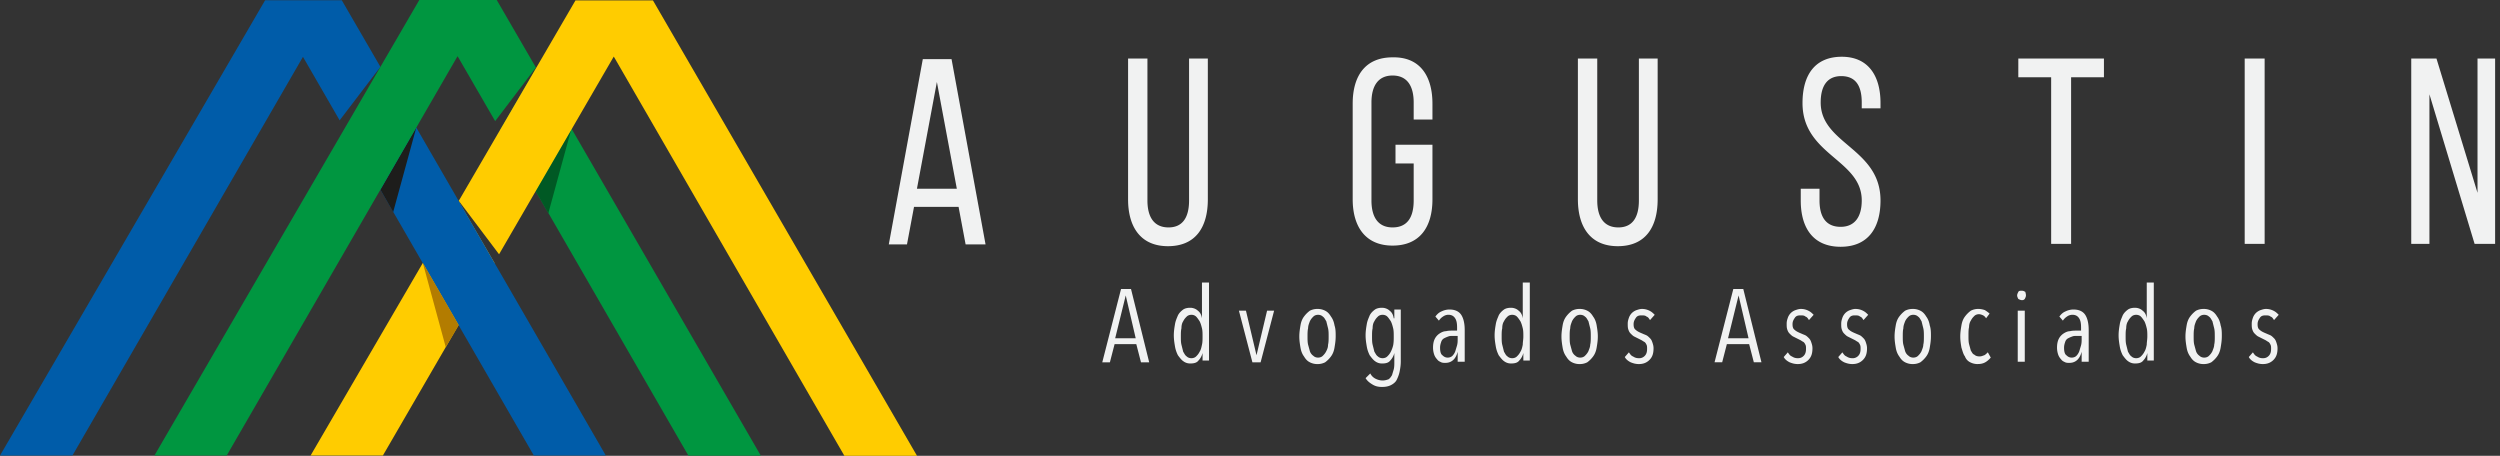
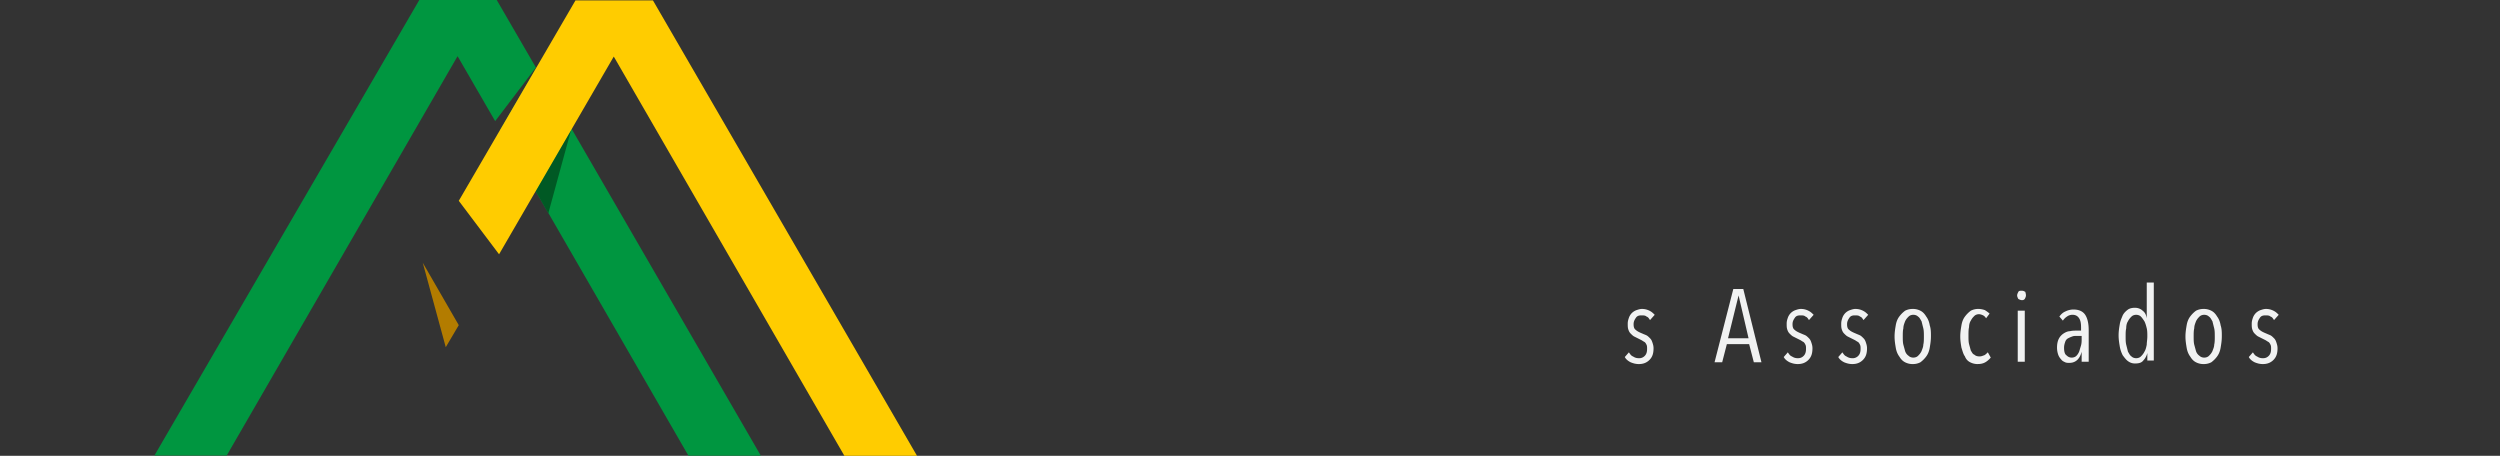
<svg xmlns="http://www.w3.org/2000/svg" width="362" height="66" fill="none">
  <rect width="100%" height="100%" fill="#333333" stroke="none" />
  <g fill="#f1f2f2">
-     <path d="M132.349 29.958l-1.019 5.435h-2.633l4.926-26.835h4.161l4.925 26.835h-2.887l-1.019-5.435h-6.454zm.424-2.633h5.775l-2.887-15.455-2.888 15.455zm33.375 1.699c0 2.378.934 3.906 3.057 3.906 2.038 0 2.972-1.444 2.972-3.906V8.473h2.718v20.381c0 4.076-1.784 6.794-5.775 6.794-3.906 0-5.774-2.718-5.774-6.794V8.473h2.802v20.551h0zm41.27-14.012v2.293h-2.717v-2.463c0-2.378-.934-3.906-3.057-3.906-2.038 0-3.057 1.444-3.057 3.906v14.182c0 2.378.934 3.906 3.057 3.906s3.057-1.444 3.057-3.906v-5.35h-2.633v-2.718h5.35v7.898c0 4.076-1.868 6.709-5.774 6.709s-5.775-2.718-5.775-6.709V15.012c0-4.076 1.868-6.709 5.775-6.709 3.906-.085 5.774 2.633 5.774 6.709zm23.863 14.012c0 2.378.934 3.906 3.057 3.906 2.038 0 2.972-1.444 2.972-3.906V8.473h2.718v20.381c0 4.076-1.784 6.794-5.775 6.794-3.906 0-5.774-2.718-5.774-6.794V8.473h2.802v20.551zm41.016-14.097v.764h-2.717v-.849c0-2.378-.849-3.821-2.972-3.821-2.039 0-2.973 1.444-2.973 3.821 0 6.029 8.662 6.624 8.662 14.182 0 4.076-1.868 6.709-5.774 6.709s-5.775-2.633-5.775-6.709v-1.698h2.717v1.698c0 2.378.935 3.821 3.058 3.821 2.038 0 3.057-1.444 3.057-3.821 0-5.944-8.577-6.539-8.577-14.097 0-4.161 1.868-6.709 5.689-6.709 3.737 0 5.605 2.633 5.605 6.709zm24.71 20.381V11.19h-4.755V8.473h12.398v2.717h-4.755v24.117h-2.888zm30.912-26.835h-2.888v26.835h2.888V8.473zm23.862 26.835h-2.633V8.473h3.652l5.944 19.447V8.473h2.548v26.835h-2.972l-6.539-21.655v21.655zM165.214 52.461l-.679-2.633h-3.142l-.68 2.633h-1.104l2.718-10.615h1.443l2.633 10.615h-1.189zm-2.208-9.681l-1.528 6.199h2.972l-1.444-6.199zm11.124 9.682v-1.359a2.32 2.32 0 0 1-.595 1.104c-.254.34-.679.425-1.189.425a1.63 1.63 0 0 1-1.019-.34c-.254-.17-.509-.51-.764-.849-.17-.34-.339-.764-.424-1.274s-.17-1.019-.17-1.613.085-1.104.17-1.613.254-.849.424-1.274c.17-.34.425-.595.764-.849.255-.17.595-.255 1.019-.255s.85.17 1.104.425c.34.255.51.594.595 1.104v-5.18h1.019v11.294h-.934v.255zm0-3.736c0-.425 0-.849-.085-1.189s-.17-.679-.34-1.019c-.17-.255-.339-.51-.509-.679a.97.97 0 0 0-.68-.255c-.255 0-.509.085-.679.255s-.34.34-.51.679c-.169.255-.254.594-.254 1.019-.085.34-.085.764-.085 1.189s0 .849.085 1.189l.254 1.019c.17.255.255.51.51.679.17.17.425.255.679.255s.51-.085.68-.255.339-.34.509-.679c.17-.255.255-.594.34-1.019.085-.34.085-.764.085-1.189zm8.407 3.736h-1.189l-1.953-7.473h1.019l1.528 6.454 1.529-6.454h1.019l-1.953 7.473zm10.869-3.737c0 .594-.085 1.104-.17 1.614s-.255.934-.51 1.274a4 4 0 0 1-.849.849 2.35 2.35 0 0 1-1.104.255 2.35 2.35 0 0 1-1.104-.255c-.34-.17-.594-.425-.849-.849-.255-.34-.425-.764-.51-1.274s-.169-1.019-.169-1.614.085-1.104.169-1.613.255-.934.51-1.274.51-.594.849-.849a2.35 2.35 0 0 1 1.104-.255 2.35 2.35 0 0 1 1.104.255c.34.17.595.425.849.849.255.34.425.764.51 1.274.17.509.17 1.019.17 1.613zm-1.019 0c0-.425 0-.849-.085-1.189l-.255-1.019c-.17-.255-.255-.51-.51-.679-.169-.17-.424-.255-.679-.255s-.509.085-.679.255-.34.34-.51.679c-.085.255-.255.594-.255 1.019-.084.34-.085.764-.085 1.189s.001.849.085 1.189l.255.934a1.32 1.32 0 0 0 .51.679c.17.17.424.255.679.255s.51-.085.679-.255.34-.34.51-.679.255-.595.255-.934c.085-.34.085-.764.085-1.189zm10.446 3.652c0 .509-.084 1.019-.169 1.444s-.255.849-.425 1.189-.509.595-.849.764-.764.255-1.274.255-.934-.085-1.359-.34-.764-.509-1.019-.934l.68-.679a1.66 1.66 0 0 0 .764.764 2.26 2.26 0 0 0 1.019.255c.34 0 .594-.085.849-.17.255-.17.34-.34.51-.594l.254-.849c.085-.34.085-.679.085-1.104v-1.274c-.085.425-.339.849-.594 1.104-.255.34-.679.425-1.189.425a1.63 1.63 0 0 1-1.019-.34c-.255-.17-.51-.509-.764-.849-.17-.34-.34-.764-.425-1.274s-.17-1.019-.17-1.614.085-1.104.17-1.614.255-.849.425-1.274c.17-.34.424-.594.764-.849.255-.17.594-.255 1.019-.255s.849.17 1.104.425c.34.255.51.594.594 1.104h.085v-1.274h.934v7.558h0zm-1.019-3.652c0-.425 0-.849-.084-1.189s-.17-.679-.34-1.019c-.17-.255-.34-.51-.51-.679s-.424-.255-.679-.255-.51.085-.679.255-.34.34-.51.679c-.17.255-.255.595-.255 1.019-.085.34-.085.764-.085 1.189s0 .849.085 1.189l.255 1.019c.17.255.255.51.51.679.169.17.424.255.679.255s.509-.085.679-.255.34-.34.51-.679a4.12 4.12 0 0 0 .34-.934c.084-.425.084-.849.084-1.274zm9.257 3.736v-.34-.425-.425-.34c-.255 1.019-.85 1.614-1.784 1.614-.17 0-.424 0-.594-.085s-.425-.17-.595-.425a1.86 1.86 0 0 1-.424-.679c-.085-.255-.17-.594-.17-1.019 0-.51.085-.934.255-1.274a2 2 0 0 1 .679-.764c.255-.17.594-.34.934-.34.34-.085.679-.085 1.019-.085h.595v-.425c0-.679-.085-1.104-.34-1.444s-.595-.425-.934-.425c-.255 0-.51.085-.764.255s-.425.34-.595.594l-.509-.594c.254-.34.509-.594.934-.764a2.61 2.61 0 0 1 1.104-.255c.764 0 1.358.255 1.698.764s.51 1.274.51 2.208v3.057.34.425.425.34h-1.019v.085zm-.085-3.821h-.595c-.255 0-.509 0-.679.085-.255.085-.425.17-.595.255a.87.87 0 0 0-.424.509c-.085.254-.17.51-.17.849 0 .51.085.934.34 1.104.254.255.509.34.764.34s.509-.085.679-.255a1.85 1.85 0 0 0 .425-.679l.255-.849c.085-.34.085-.594.085-.934v-.425h-.085zm9.595 3.822v-1.359c-.085.425-.34.849-.594 1.104-.255.34-.68.425-1.189.425a1.63 1.63 0 0 1-1.019-.34c-.255-.17-.51-.51-.765-.849-.169-.34-.339-.764-.424-1.274s-.17-1.019-.17-1.613.085-1.104.17-1.613.255-.849.424-1.274c.17-.34.425-.595.765-.849.254-.17.594-.255 1.019-.255s.849.17 1.104.425c.339.255.509.594.594 1.104v-5.18h1.019v11.294h-.934v.255zm0-3.736c0-.425 0-.849-.085-1.189s-.17-.679-.34-1.019c-.169-.255-.339-.51-.509-.679s-.425-.255-.679-.255-.51.085-.68.255-.34.34-.509.679c-.17.255-.255.594-.255 1.019-.085.34-.085.764-.085 1.189s0 .849.085 1.189l.255 1.019c.169.255.254.51.509.679.17.17.425.255.68.255s.509-.085.679-.255.34-.34.509-.679c.17-.255.255-.594.34-1.019 0-.34.085-.764.085-1.189zm10.784-.001c0 .594-.085 1.104-.17 1.614s-.255.934-.51 1.274a4 4 0 0 1-.849.849 2.35 2.35 0 0 1-1.104.255 2.35 2.35 0 0 1-1.104-.255c-.34-.17-.594-.425-.849-.849-.255-.34-.425-.764-.51-1.274s-.169-1.019-.169-1.614.085-1.104.169-1.613.255-.934.51-1.274a4.02 4.02 0 0 1 .849-.849 2.35 2.35 0 0 1 1.104-.255 2.35 2.35 0 0 1 1.104.255c.34.17.595.425.849.849.255.34.425.764.51 1.274s.17 1.019.17 1.613zm-1.019 0c0-.425 0-.849-.085-1.189l-.255-1.019c-.17-.255-.255-.51-.51-.679-.169-.17-.424-.255-.679-.255s-.509.085-.679.255-.34.34-.51.679c-.085.255-.255.594-.255 1.019-.085.34-.085.764-.085 1.189s0 .849.085 1.189l.255.934a1.32 1.32 0 0 0 .51.679c.17.17.424.255.679.255s.51-.085.679-.255.34-.34.51-.679c.085-.255.255-.595.255-.934.085-.34.085-.764.085-1.189z" />
    <path d="M238.923 46.347c-.17-.255-.255-.425-.509-.509-.17-.17-.425-.17-.765-.17s-.594.085-.764.34-.34.51-.34.934.085.679.34.849c.17.17.509.34.934.51.17.085.425.17.595.255s.339.255.509.425.255.34.34.595.17.509.17.849c0 .764-.17 1.274-.595 1.698s-.934.594-1.528.594c-.425 0-.765-.085-1.189-.255-.34-.17-.68-.425-.85-.764l.595-.679c.17.255.34.51.594.595.255.17.51.255.85.255a1.09 1.09 0 0 0 .849-.34c.255-.255.339-.594.339-1.019 0-.255 0-.425-.084-.594s-.17-.34-.34-.425-.255-.17-.425-.255l-.509-.255-.51-.255c-.17-.085-.339-.255-.509-.425s-.255-.34-.34-.594-.085-.51-.085-.849.085-.594.17-.849a1.85 1.85 0 0 1 .425-.679 1.84 1.84 0 0 1 .679-.425c.255-.085.509-.17.764-.17a2.35 2.35 0 0 1 1.104.255c.34.17.51.34.764.594l-.679.764zm15.032 6.114l-.679-2.633h-3.227l-.679 2.633h-1.104l2.717-10.615h1.444l2.632 10.615h-1.104zm-2.208-9.681l-1.528 6.199h2.972l-1.444-6.199zm10.19 3.567c-.17-.255-.255-.425-.51-.509-.17-.17-.424-.17-.764-.17s-.595.085-.764.34-.34.51-.34.934.085.679.34.849c.169.17.509.34.934.51.17.085.424.17.594.255s.34.255.51.425.254.34.339.595.17.509.17.849c0 .764-.17 1.274-.594 1.698s-.934.594-1.529.594c-.424 0-.764-.085-1.189-.255-.339-.17-.679-.425-.849-.764l.595-.679c.169.255.339.51.594.595.255.17.51.255.849.255s.595-.085.849-.34.34-.594.34-1.019c0-.255 0-.425-.085-.594s-.17-.34-.339-.425-.255-.17-.425-.255l-.51-.255-.509-.255c-.17-.085-.34-.255-.51-.425s-.254-.34-.339-.594-.085-.51-.085-.849.085-.594.17-.849.254-.509.424-.679a1.85 1.85 0 0 1 .68-.425c.254-.085.509-.17.764-.17a2.35 2.35 0 0 1 1.104.255c.34.17.509.34.764.594l-.679.764zm7.898 0c-.17-.255-.255-.425-.509-.509-.17-.17-.425-.17-.765-.17s-.594.085-.764.34-.34.51-.34.934.085.679.34.849c.17.17.51.34.934.51.17.085.425.17.595.255s.339.255.509.425.255.34.34.595.17.509.17.849c0 .764-.17 1.274-.595 1.698s-.934.594-1.528.594c-.425 0-.765-.085-1.189-.255-.34-.17-.68-.425-.849-.764l.594-.679c.17.255.34.51.594.595.255.17.51.255.85.255a1.09 1.09 0 0 0 .849-.34c.255-.255.34-.594.34-1.019 0-.255 0-.425-.085-.594s-.17-.34-.34-.425-.255-.17-.425-.255l-.509-.255-.51-.255c-.17-.085-.339-.255-.509-.425s-.255-.34-.34-.594-.085-.51-.085-.849.085-.594.17-.849a1.85 1.85 0 0 1 .425-.679 1.84 1.84 0 0 1 .679-.425c.255-.085.51-.17.764-.17.425 0 .765.085 1.104.255s.51.34.765.594l-.68.764zm9.764 2.378c0 .594-.085 1.104-.17 1.614s-.255.934-.509 1.274a4.03 4.03 0 0 1-.85.849c-.339.17-.679.255-1.103.255a2.35 2.35 0 0 1-1.104-.255c-.339-.17-.595-.425-.85-.849-.254-.34-.424-.764-.509-1.274s-.17-1.019-.17-1.614.085-1.104.17-1.613.255-.934.509-1.274a4.03 4.03 0 0 1 .85-.849c.339-.17.679-.255 1.104-.255a2.34 2.34 0 0 1 1.103.255c.339.17.595.425.85.849.254.34.424.764.509 1.274.17.509.17 1.019.17 1.613zm-1.019 0c0-.425 0-.849-.085-1.189l-.255-1.019c-.17-.255-.254-.51-.509-.679-.17-.17-.425-.255-.68-.255s-.509.085-.679.255-.34.34-.509.679c-.085.255-.255.594-.255 1.019-.085.34-.085.764-.085 1.189s0 .849.085 1.189l.255.934c.084.255.254.509.509.679.17.17.425.255.679.255s.51-.085.68-.255.339-.34.509-.679c.085-.255.255-.595.255-.934.085-.34.085-.764.085-1.189zm7.813 3.991a2.35 2.35 0 0 1-1.104-.255 1.52 1.52 0 0 1-.764-.849c-.255-.34-.34-.764-.509-1.274-.085-.51-.17-1.019-.17-1.614s.085-1.104.17-1.613.254-.934.509-1.274.51-.594.849-.849a2.35 2.35 0 0 1 1.104-.255c.34 0 .68.085.934.17.255.17.51.34.68.509l-.51.679a1.03 1.03 0 0 0-.424-.425c-.169-.085-.425-.17-.595-.17-.255 0-.509.085-.679.255s-.34.34-.51.679c-.17.255-.254.594-.254.934-.085.34-.085.764-.085 1.274 0 .425 0 .849.085 1.189l.254.934c.17.255.255.51.51.594.17.17.424.255.764.255.255 0 .425-.085.679-.17.17-.085.34-.255.51-.425l.425.764c-.595.679-1.104.934-1.869.934zm6.965-9.936c0 .17-.085.34-.17.51-.17.17-.255.17-.425.17s-.339-.085-.509-.17c-.085-.17-.17-.34-.17-.51s.085-.34.17-.51.255-.17.509-.17.34.085.51.17c0 .085.085.255.085.51zm-1.189 2.208h1.019v7.388h-1.019v-7.388zm9.255 7.473v-.34-.425-.425-.34c-.255 1.019-.849 1.614-1.783 1.614-.17 0-.425 0-.595-.085s-.424-.17-.594-.425a1.85 1.85 0 0 1-.425-.679c-.085-.255-.17-.594-.17-1.019 0-.51.085-.934.255-1.274s.425-.594.68-.764.594-.34.934-.34c.339-.085.679-.085 1.019-.085h.594v-.425c0-.679-.085-1.104-.34-1.444s-.594-.425-.934-.425a1.37 1.37 0 0 0-.764.255 1.97 1.97 0 0 0-.594.594l-.51-.594c.255-.34.51-.594.934-.764.34-.17.764-.255 1.104-.255.764 0 1.359.255 1.699.764s.509 1.274.509 2.208v3.057.34.425.425.34h-1.019v.085zm-.085-3.821h-.594c-.255 0-.51 0-.68.085-.254.085-.424.17-.594.255a.87.87 0 0 0-.425.509c-.085.255-.17.51-.17.849 0 .51.085.934.34 1.104.255.255.51.34.764.34s.51-.085.68-.255.339-.425.424-.679l.255-.849c.085-.34.085-.594.085-.934v-.425h-.085zm9.596 3.822v-1.359a2.32 2.32 0 0 1-.595 1.104c-.255.34-.679.425-1.189.425a1.63 1.63 0 0 1-1.019-.34c-.255-.17-.509-.51-.764-.849-.17-.34-.34-.764-.425-1.274s-.17-1.019-.17-1.613.085-1.104.17-1.613.255-.849.425-1.274c.17-.34.424-.595.764-.849.255-.17.595-.255 1.019-.255s.849.17 1.104.425c.34.255.51.594.595 1.104v-5.18h1.019v11.294h-.934v.255zm0-3.736c0-.425 0-.849-.085-1.189s-.17-.679-.34-1.019c-.17-.255-.34-.51-.51-.679s-.424-.255-.679-.255-.51.085-.679.255-.34.34-.51.679c-.17.255-.255.594-.255 1.019-.085.34-.085.764-.085 1.189s0 .849.085 1.189l.255 1.019c.17.255.255.51.51.679.169.17.424.255.679.255s.51-.085.679-.255.34-.34.51-.679c.17-.255.255-.594.34-1.019 0-.34.085-.764.085-1.189zm10.785-.001c0 .594-.085 1.104-.17 1.614s-.254.934-.509 1.274a4.05 4.05 0 0 1-.849.849 2.35 2.35 0 0 1-1.104.255 2.35 2.35 0 0 1-1.104-.255c-.339-.17-.595-.425-.85-.849-.254-.34-.424-.764-.509-1.274s-.17-1.019-.17-1.614.085-1.104.17-1.613.255-.934.509-1.274a4.03 4.03 0 0 1 .85-.849c.339-.17.679-.255 1.104-.255a2.35 2.35 0 0 1 1.104.255c.34.17.594.425.849.849.255.34.424.764.509 1.274.17.509.17 1.019.17 1.613zm-1.019 0c0-.425 0-.849-.085-1.189l-.255-1.019c-.169-.255-.254-.51-.509-.679-.17-.17-.425-.255-.68-.255s-.509.085-.679.255-.34.34-.509.679c-.085.255-.255.594-.255 1.019-.085.34-.085.764-.085 1.189s0 .849.085 1.189l.255.934a1.32 1.32 0 0 0 .509.679c.17.17.425.255.679.255s.51-.085.68-.255.34-.34.509-.679c.085-.255.255-.595.255-.934.085-.34.085-.764.085-1.189zm8.578-2.378c-.17-.255-.255-.425-.51-.509-.17-.17-.425-.17-.764-.17s-.595.085-.765.34-.339.51-.339.934.085.679.339.849c.17.17.51.34.935.51.169.085.424.17.594.255s.34.255.51.425.254.34.339.595.17.509.17.849c0 .764-.17 1.274-.594 1.698s-.935.594-1.529.594c-.425 0-.764-.085-1.189-.255-.34-.17-.679-.425-.849-.764l.594-.679c.17.255.34.51.595.595a1.43 1.43 0 0 0 .849.255c.34 0 .594-.085.849-.34s.34-.594.34-1.019c0-.255 0-.425-.085-.594s-.17-.34-.34-.425-.254-.17-.424-.255l-.51-.255-.509-.255c-.17-.085-.34-.255-.51-.425s-.255-.34-.34-.594-.084-.51-.084-.849.084-.594.169-.849a1.85 1.85 0 0 1 .425-.679c.17-.17.425-.34.679-.425s.51-.17.765-.17a2.35 2.35 0 0 1 1.104.255c.34.17.509.34.764.594l-.679.764z" />
  </g>
  <path d="M77.657 9.826l-5.212 8.957 27.237 47.194h10.485L77.657 9.826z" fill="#009640" />
-   <path d="M66.413 29.174L44.969 65.965h10.47L71.61 38.089l-5.197-8.916z" fill="#fc0" />
  <path d="M82.754 18.606l-5.211 9.032 1.855 3.235 3.356-12.267z" fill="#005924" />
-   <path d="M55.244 9.76l-5.217 8.949 27.277 47.257h10.423L55.244 9.76zm-.163-.081L49.494.043H38.385L0 65.963h10.486L43.869 8.229c.166.271 5.311 9.197 5.311 9.197l5.901-7.747z" fill="#005ca9" />
-   <path d="M60.29 18.43l-5.21 9.032 1.855 3.235L60.29 18.43z" fill="#1d1d1b" />
  <path d="M61.217 38.048l5.211 9.033-1.882 3.192-3.329-12.225z" fill="#b37c00" />
  <path d="M77.599 9.774L71.93 0 60.714.001 22.356 65.965h10.469L66.253 8.139l.158.261 5.29 9.14 5.897-7.765z" fill="#009640" />
  <path d="M94.546.055L83.33.056 66.432 29.078l5.833 7.743L88.871 8.194l.158.261L122.268 66h10.516L94.546.055z" fill="#fc0" />
</svg>